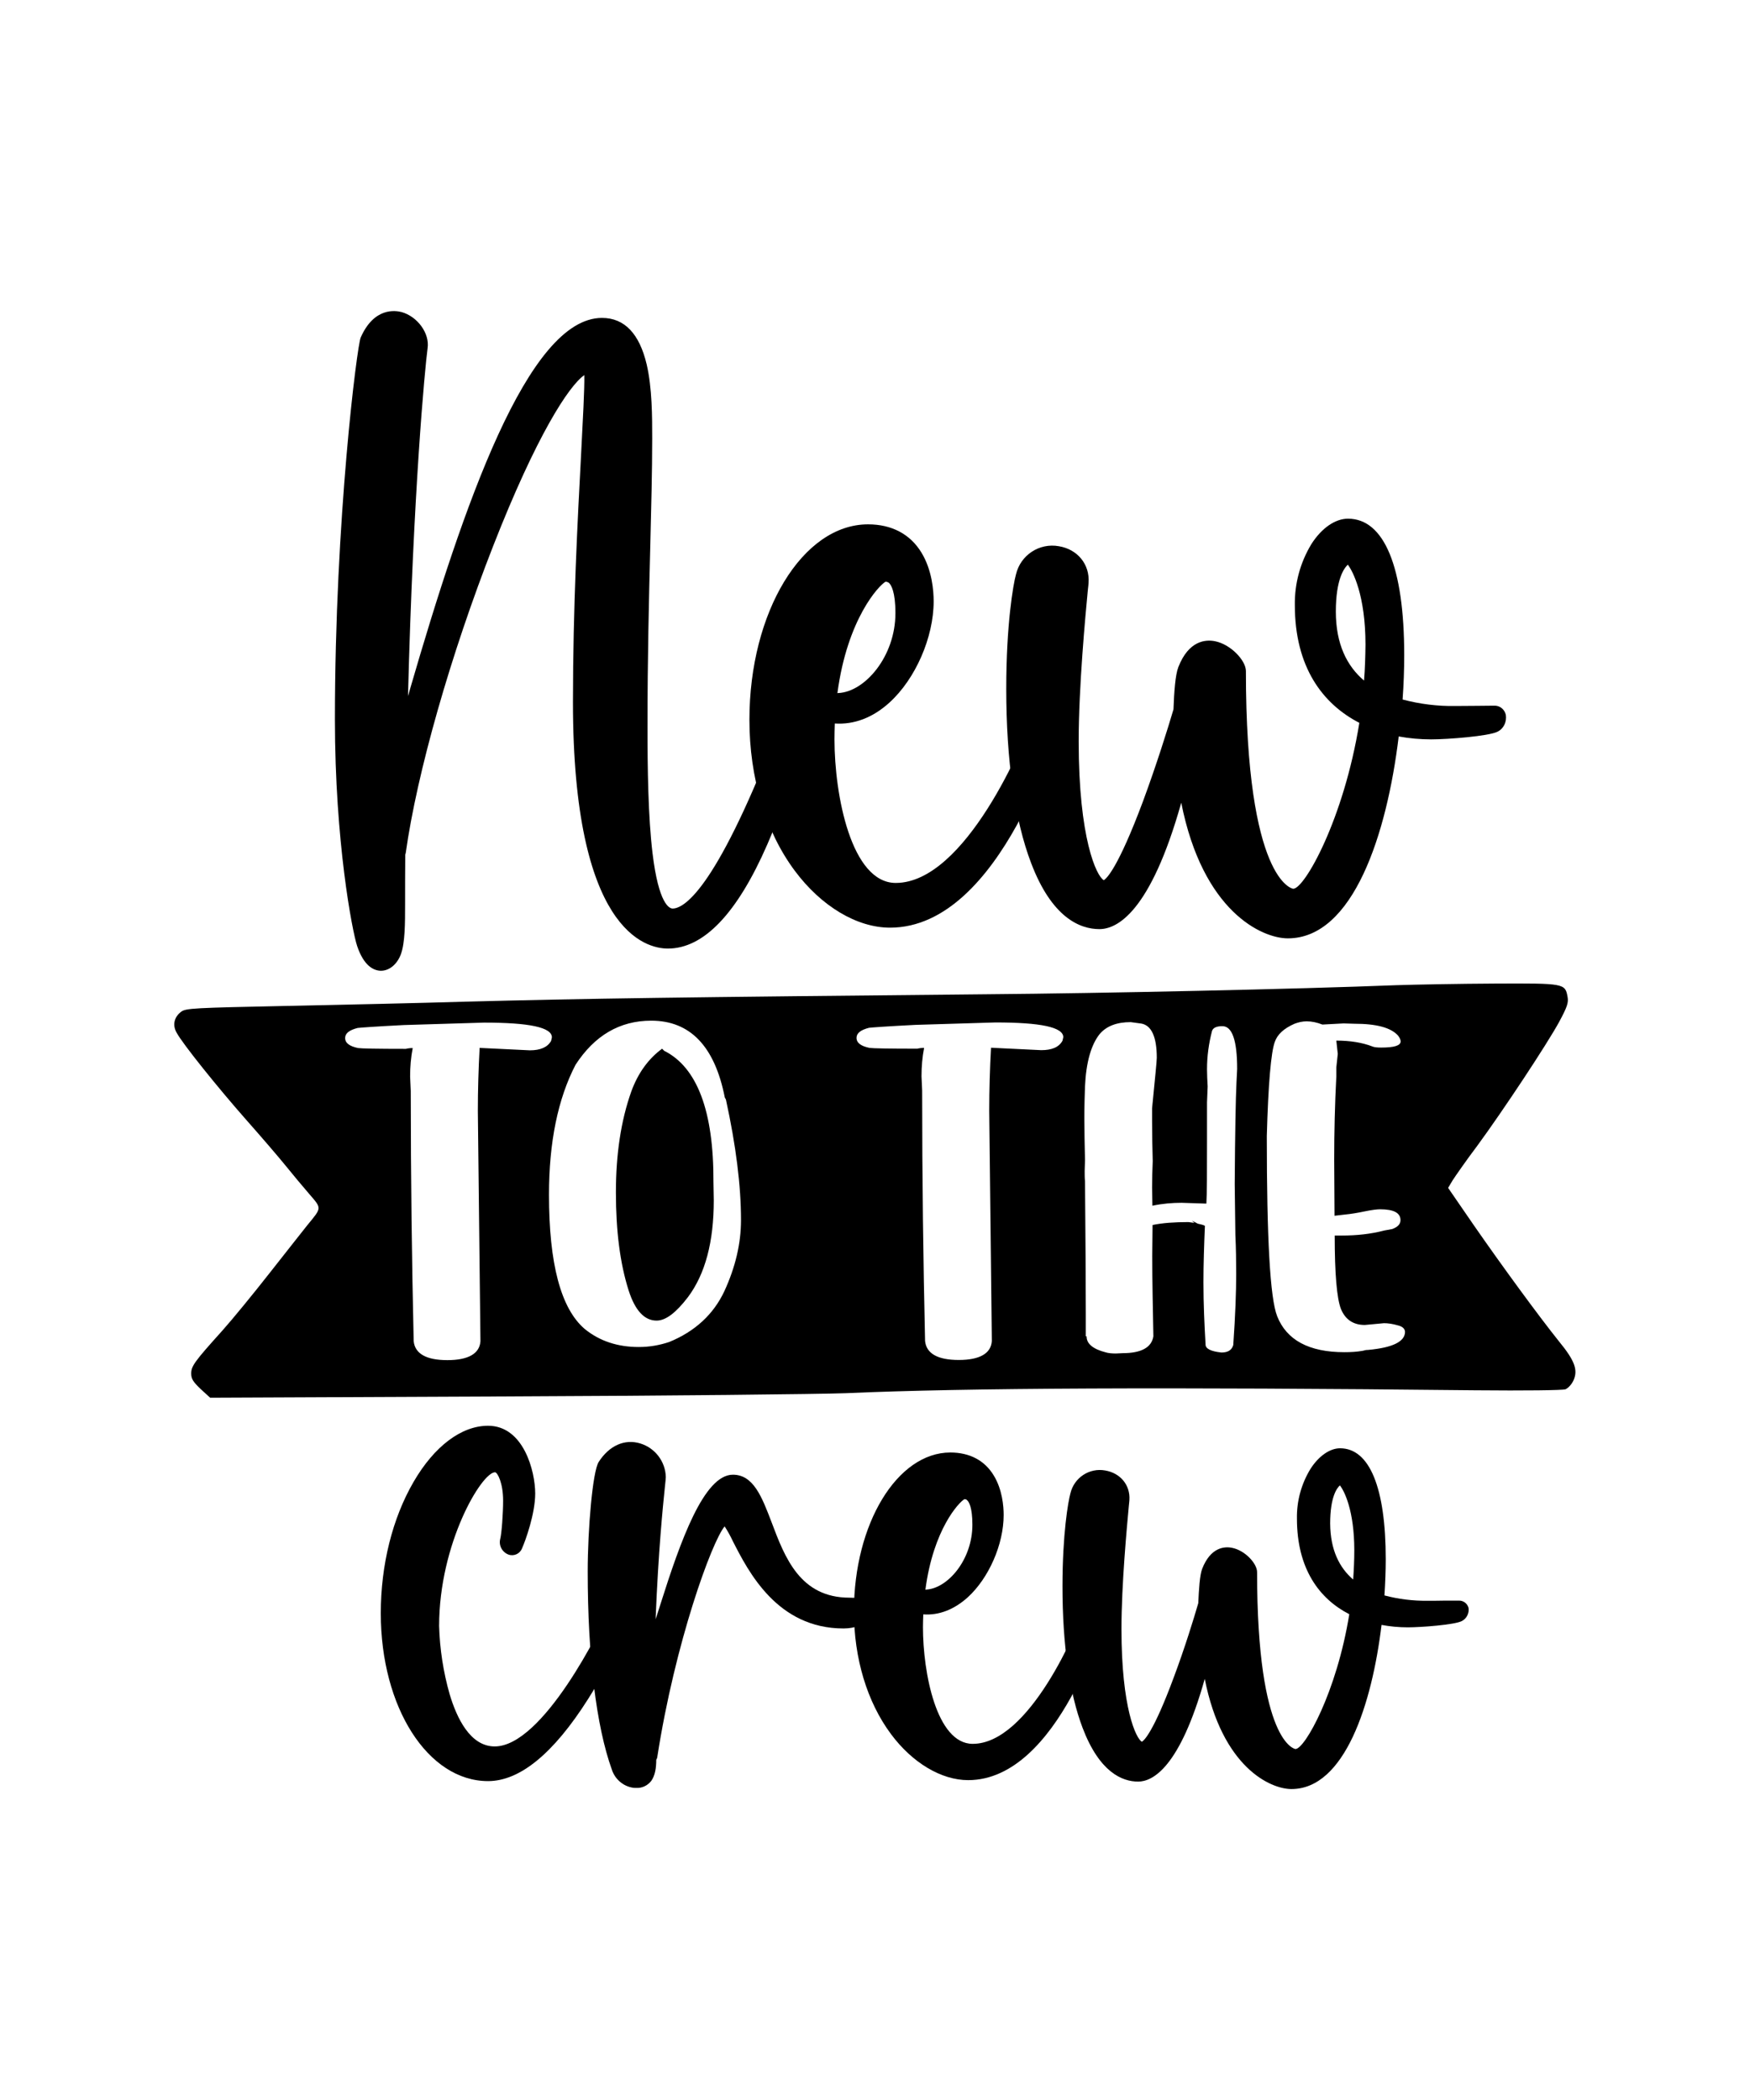
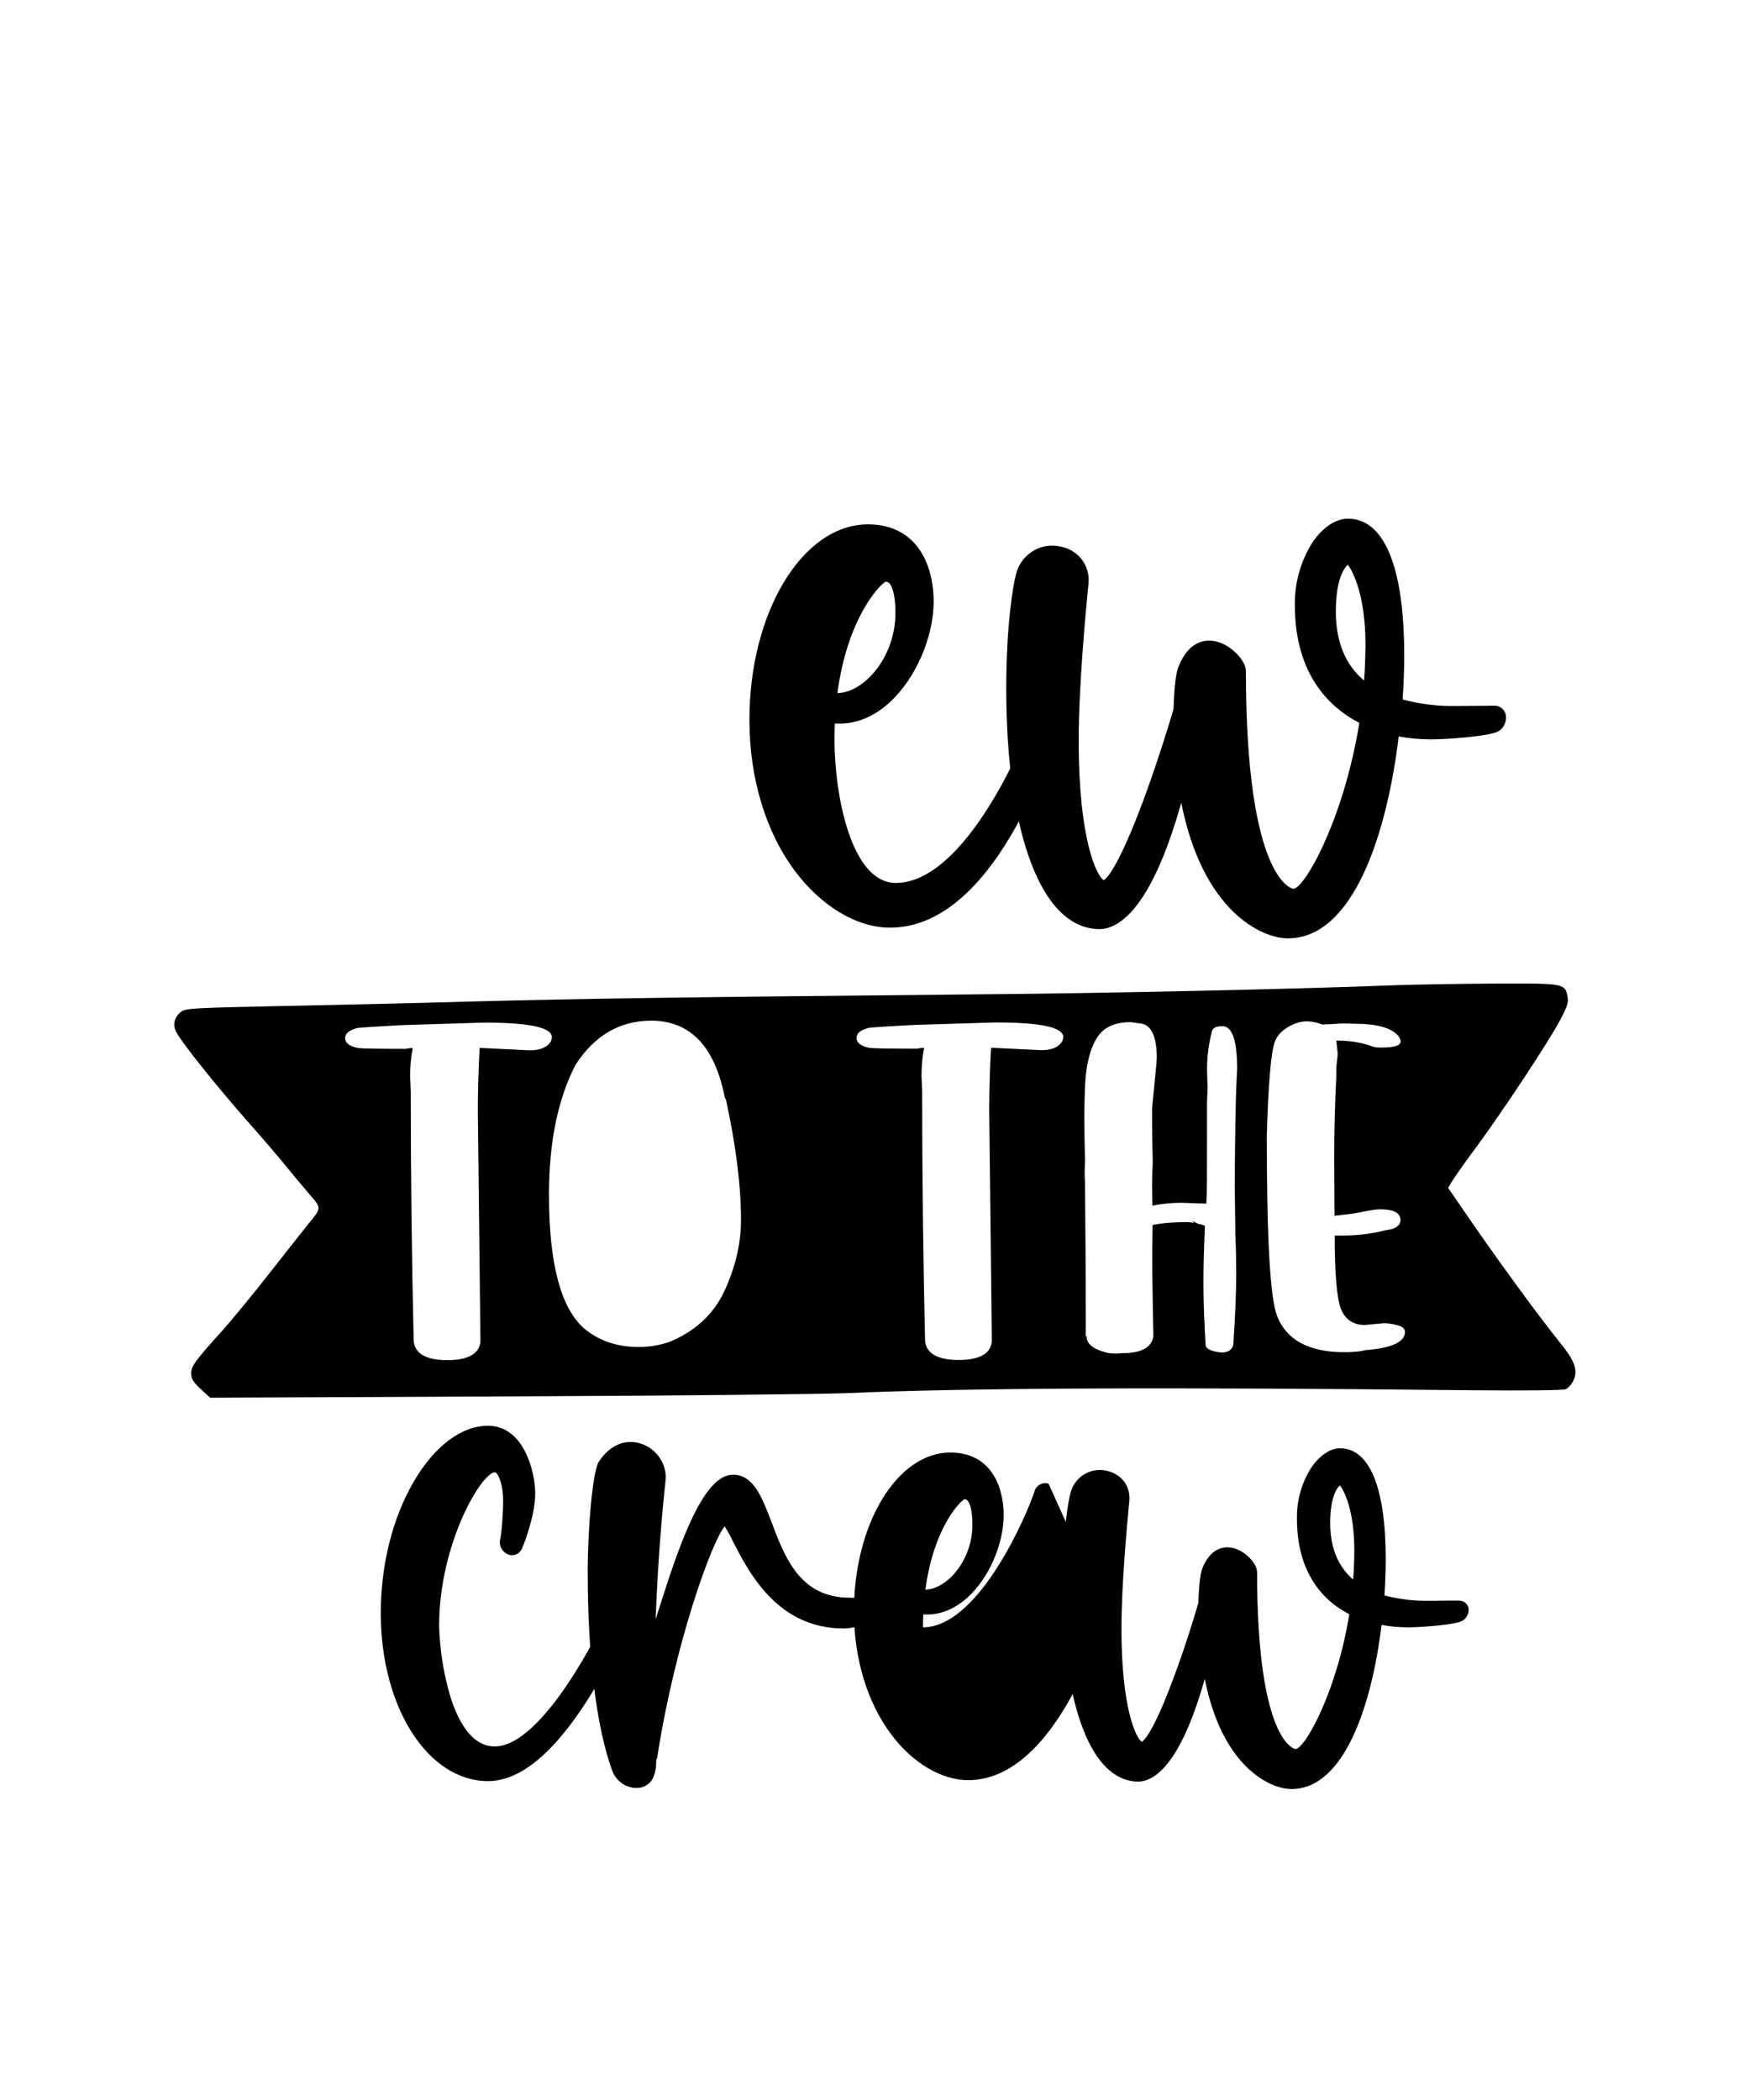
<svg xmlns="http://www.w3.org/2000/svg" xml:space="preserve" viewBox="0 0 1080 1296" y="0px" x="0px" id="Layer_1" version="1.1">
  <g>
    <g>
      <path d="M389.9,994.1c-0.4,3.8-11.6,30.2-27,54.5c-21.3,33.6-42.1,50.6-61.7,50.6c-37.1,0-66.2-45.5-66.2-103.6    c0-29.8,7.2-58.6,20.2-81c12.8-22.1,29.6-34.7,46-34.7c22,0,29.1,28.2,29.1,41.8c0,12.5-6,29.1-8.1,33.8c-1.3,3.4-5,5.1-8.4,3.9    c-3.9-1.5-6.1-5.6-5.1-9.6c0.9-3.4,1.8-15.8,1.8-23.7c0-10.9-3.5-17.5-5-17.5c-8.2,0-34.5,43.8-34.5,94.9    c0.4,14.2,2.6,28.4,6.5,42.1c4.4,14.7,12.7,32.2,27.8,32.2c29.6,0,65.7-72.5,71.5-86.7c1.8-4.4,5.1-5.4,7.6-4.7    C387.8,987.4,390.1,990.5,389.9,994.1z" />
      <path d="M537.5,998.8c-3.9,3.9-10.1,6.2-16.9,6.2c-40.9,0-58.7-35-68.3-53.8c-1.5-3.2-3.2-6.3-5.1-9.2    c-7.9,9.4-30.6,71.6-41.6,142.6c-0.1,0.5-0.3,1-0.6,1.4c0,5.1-0.7,9.7-3.1,13.1c-2.2,2.8-5.6,4.5-9.2,4.3c-0.7,0-1.3,0-2-0.1    c-6.1-0.9-11.2-5.3-13.1-11.2c-9.6-26.6-14.9-70-14.9-122.2c0-25.9,3-61.9,6.8-67.7c6.5-10.1,16-14.3,25.6-11.4    c9.2,2.8,15.6,11.2,15.8,20.8c0,0.8-0.2,2.5-0.6,6.4c-1.2,11.6-4,39.2-5.7,81.3c0.8-2.4,1.9-5.7,3.1-9.6    c12.2-38.5,26.7-79.6,44.6-79.6c12.7,0,17.9,13.7,23.9,29.4c8.2,21.8,17.6,46.5,48.1,46.5c8.6,0,13.5,1.8,15.1,5.5    C539.9,992.7,540.6,995.6,537.5,998.8z" />
-       <path d="M681.8,990.4c0.9,1.5,1.1,3.3,0.7,4.9c-0.2,1-28.8,103.3-85,103.3c-16.6,0-34.5-10.7-47.7-28.5    c-14.7-19.8-22.8-46.7-22.8-75.7c0-54,26.7-98,59.5-98c11.9,0,21.2,4.9,26.8,14.2c5.3,8.7,6.1,19,6.1,24.4    c0,18-9.1,38.9-22.2,50.8c-8.3,7.5-17.7,11.2-27.4,10.5c-0.1,2.6-0.2,5.3-0.2,8c0,27.8,8.3,71.9,30.7,71.9    c34.9,0,64.9-71.3,69-84.4c1.2-3.5,5-5.4,8.5-4.3C679.5,987.8,680.9,988.9,681.8,990.4z M595.2,925.2    c-3.3,1.8-19.2,18.5-24.1,55.9c0.2,0,0.4-0.1,0.5-0.1c13.2-0.7,28.5-18.3,28.5-40c0-10.9-2.2-14.2-3.2-15.1    C596.5,925.4,595.9,925.2,595.2,925.2L595.2,925.2z" />
+       <path d="M681.8,990.4c0.9,1.5,1.1,3.3,0.7,4.9c-0.2,1-28.8,103.3-85,103.3c-16.6,0-34.5-10.7-47.7-28.5    c-14.7-19.8-22.8-46.7-22.8-75.7c0-54,26.7-98,59.5-98c11.9,0,21.2,4.9,26.8,14.2c5.3,8.7,6.1,19,6.1,24.4    c0,18-9.1,38.9-22.2,50.8c-8.3,7.5-17.7,11.2-27.4,10.5c-0.1,2.6-0.2,5.3-0.2,8c34.9,0,64.9-71.3,69-84.4c1.2-3.5,5-5.4,8.5-4.3C679.5,987.8,680.9,988.9,681.8,990.4z M595.2,925.2    c-3.3,1.8-19.2,18.5-24.1,55.9c0.2,0,0.4-0.1,0.5-0.1c13.2-0.7,28.5-18.3,28.5-40c0-10.9-2.2-14.2-3.2-15.1    C596.5,925.4,595.9,925.2,595.2,925.2L595.2,925.2z" />
      <path d="M902,1000.5c-4.4,2.2-24.7,3.8-33.2,3.8c-5.4,0-10.9-0.5-16.2-1.5c-5.9,49-22.8,101.3-55.6,101.3c-13,0-42.7-13.4-53.5-68    c-15.4,54.9-32.2,63.4-41.1,63.4c-9.9,0-23.9-5.8-34.3-33.2c-8.1-21.3-12.4-51.4-12.4-87.3c0-32.3,3.5-52.4,4.9-57.4    c2.3-9.7,11.7-15.9,21.5-14.1c9.4,1.6,15.5,9.1,14.9,18.2c0,0.5-0.2,2-0.4,4.2c-1.1,11.9-4.5,48.1-4.5,75.4    c0,48.8,9,67.7,12.6,69.6c1.3-0.7,7.1-5.8,19.6-39.5c6.9-18.4,12.6-37,15.2-46c0.4-8.6,0.9-17.2,2.4-21.2    c5.2-13.3,13.7-13.9,18.3-13c8.1,1.5,15.6,9.7,15.6,15c0,105.6,23.4,109.2,23.7,109.2c5.7,0,25.4-34.9,33.2-83.2    c-18.5-9.5-32.3-28-32.3-59c-0.2-10.8,2.7-21.4,8.3-30.6c5.1-8,12-12.8,18.3-12.8c18.2,0,28.2,24.3,28.2,68.5    c0,7-0.3,14.5-0.8,22.3c8.6,2.3,17.6,3.4,26.5,3.3c2.7,0,7.2,0,11.3-0.1c3.4,0,6.6,0,8.1,0c2.8-0.1,5.3,1.8,6,4.5    C906.8,995.6,905.1,999,902,1000.5z M835.1,974.8c0.4-5.8,0.7-11.8,0.7-18c0-24.8-6.3-36.9-8.9-40.1c-1.8,1.6-6,7.1-6,23.5    C821,956.5,826.6,967.5,835.1,974.8L835.1,974.8z" />
    </g>
    <g>
-       <path d="M409.9,648.5l-1.3-1.3c-8.4,6.2-14.8,14.9-19,26.4c-6.4,18-9.5,38.8-9.5,62.3c0,23.9,2.6,43.9,7.8,60.3    c4,12.6,9.8,18.8,17.3,18.8c5.7,0,12-4.9,19.3-14.4c10.8-14.4,16-34.3,16-59.8l-0.2-11.3C440.5,685.9,430.3,658.7,409.9,648.5z" />
      <path d="M962.1,827.8c-12.5-15.6-35.1-46.5-52.3-71.3l-16.1-23.4l2.8-4.7c1.7-2.6,8.4-12.3,15.2-21.3    c16.2-22.1,42.9-62.5,50.5-76.4c5-9.3,5.9-11.9,5.2-15.6c-1.5-8.2-2-8.3-44.9-8.1c-21.1,0.1-48.4,0.6-60.7,1    c-60.8,2.4-180.4,5-253,5.6c-187.2,1.8-247,2.6-322.7,4.6c-25.9,0.8-75.1,1.9-109.3,2.6c-57,1.2-62.2,1.4-65,3.6    c-4.3,3.2-5.5,8.2-2.8,12.9c3.7,6.9,25.6,34.1,42.7,53.5c9.3,10.5,20.3,23.3,24.5,28.5c4.2,5.2,10.7,13,14.6,17.5    c7.9,9.2,7.9,8.3-1.2,19.4c-2.6,3.2-12.9,16.4-23.1,29.3c-10.1,12.9-23.3,29-29.3,35.7c-17.3,19.2-19.2,21.9-19.2,26.5    c0,3.3,1.3,5.2,5.8,9.5l5.9,5.4l181.7-0.8c99.9-0.4,194.6-1.4,210.5-2c73.7-3.3,199.5-3.8,388.2-1.8c31.6,0.3,54.1,0,56-0.6    c1.8-0.8,4-3.2,5.1-5.8C973.9,845.3,971.7,839.5,962.1,827.8z M327,648.2l-31-1.5c-0.7,12.9-1.1,25.9-1.1,39l1.6,142    c-0.5,7.7-7.5,11.7-20.4,11.7c-13.1,0-20-4-20.8-11.7c-1.1-48.5-1.8-100-1.8-154.5l-0.4-8.9c0-6,0.5-11.8,1.6-17.5    c-1.6,0-3.1,0.2-4.2,0.5c-17.7,0-27.5-0.2-29.5-0.5c-5.3-1.1-8-3.1-8-6.2c0-2.9,2.6-4.9,7.7-6.2c1.5-0.2,10.9-0.9,28.6-1.8    l49.4-1.5c27.9,0,41.9,2.9,41.9,9.1l-0.5,2.2C337.9,646.3,333.5,648.2,327,648.2z M447.1,796.7c-6.7,14.4-18.2,25-34.1,31.5    c-6,2-12.2,3.1-18.8,3.1c-12.9,0-24.1-3.6-33.3-11.1c-14.8-12.6-22.1-40.3-22.1-82.9c0-32.4,5.5-59.2,16.4-80.2    c11.7-18,27.2-27.2,46.7-27.2c24.1,0,39.2,15.9,45.4,47.4l0.7,1.3c6.2,28.4,9.3,53.2,9.3,74.4    C457.3,767.5,453.8,782.1,447.1,796.7z M655.7,642.3c-2.2,4-6.6,5.8-13.1,5.8l-31-1.5c-0.7,12.9-1.1,25.9-1.1,39l1.6,142    c-0.5,7.7-7.5,11.7-20.4,11.7c-13.1,0-20-4-20.8-11.7c-1.1-48.5-1.8-100-1.8-154.5l-0.4-8.9c0-6,0.5-11.8,1.6-17.5    c-1.6,0-3.1,0.2-4.2,0.5c-17.7,0-27.5-0.2-29.5-0.5c-5.3-1.1-8-3.1-8-6.2c0-2.9,2.6-4.9,7.7-6.2c1.5-0.2,10.9-0.9,28.6-1.8    l49.4-1.5c27.9,0,41.9,2.9,41.9,9.1L655.7,642.3z M763.1,667.7c-0.5,10-0.9,31.2-1.1,63.1l0.4,31.3c0.4,8.2,0.5,16.2,0.5,24.4    c0,10.6-0.5,25.1-1.8,43.6c-0.9,3.1-3.3,4.6-7.3,4.6c-6.6-0.7-9.8-2.4-9.8-4.9v-0.2c-0.7-12-1.3-24.8-1.3-38.3    c0-11.1,0.4-22.8,0.9-34.8c-0.7-0.4-1.6-0.7-2.6-0.9c-1.1-0.2-2-0.4-2.7-0.9c-0.9-0.5-1.8-0.9-2.7-1.3l1.5,1.3l-3.6-0.5    c-8.6,0-16,0.5-22.2,1.8l-0.2,19.1c0,16,0.4,32.6,0.7,49.6c-1.1,6.9-7.5,10.4-19,10.4l-4.2,0.2c-2.4,0-4.6-0.2-6.2-0.7    c-7.8-2-11.8-5.3-11.8-9.7v-0.2h-0.5v-13.7c0-20-0.2-47.4-0.5-82c-0.2-2-0.2-4.2-0.2-6.4l0.2-6.6c-0.2-9.5-0.4-18-0.4-25.7    c0-7.7,0.2-14.2,0.4-19.9c0.7-14.9,3.8-25.7,9.1-32.3c4.2-4.9,10.6-7.3,19.1-7.3l6.6,0.9c6.2,1.1,9.5,8.2,9.5,21.1    c0,2.2-1.1,12.6-2.9,31.2v8.2c0,8.2,0.2,16.4,0.4,24.4c-0.2,5.3-0.4,10.6-0.4,16.2l0.2,11.3c6.2-1.3,12.2-1.8,18-1.8l15.3,0.5    c0.4-6.2,0.4-19.3,0.4-39.7v-22.8l0.4-9.8c-0.2-3.6-0.4-7.1-0.4-10.6c0-8.2,1.1-16,3.1-23.7c0.7-2,2.9-2.9,6.4-2.9    c6,0,9.1,8.7,9.1,26.4L763.1,667.7z M844.3,833.1c-1.3,0-2.2,0.2-3.1,0.5c-3.8,0.7-7.7,0.9-11.5,0.9c-21.9,0-35.7-7.5-41.5-22.2    c-4.4-11.1-6.4-48.1-6.4-111.2c0.9-32.3,2.6-51.6,4.9-58c1.6-4.7,5.6-8.4,12.2-11.3c2.4-0.9,4.9-1.5,7.5-1.5c3.1,0,6.4,0.7,9.7,2    l13.1-0.7l6.6,0.2c13.7,0,22.6,2.4,27,7.3c1.1,1.5,1.6,2.6,1.6,3.6c0,2.6-4,3.8-12,3.8c-2.6,0-4.4-0.2-5.5-0.7    c-6.2-2.4-13.7-3.6-22.2-3.6l0.9,8.2l-0.9,8.4v5.5c-0.9,17.3-1.3,34.3-1.3,51.2l0.2,34.8l6-0.7c4.2-0.4,8.4-1.1,12.6-2    c4.4-0.9,7.5-1.3,9.5-1.3c8.4,0,12.6,2.2,12.6,6.7c0,2.4-1.6,4.2-5.1,5.5l-4.9,0.9c-8.4,2.2-17.1,3.1-26.2,3.1h-4.4    c0,23.5,1.3,38.6,3.8,45.2c2.7,6.7,7.7,10,14.8,10l11.8-1.1c2.5,0,5.3,0.4,8.4,1.3c3.1,0.7,4.6,2.2,4.6,4.2    C866.9,828,859.5,831.7,844.3,833.1z" />
    </g>
    <g>
-       <path d="M495.4,453.5c-0.3,4-8.2,36.3-21.8,67.5c-18.6,42.7-39.3,64.4-61.4,64.4c-13.8,0-58.6-10.9-58.6-152    c0-58.8,2.9-113,5-152.6c1.1-21.7,2.2-40.9,2-49.3c-9.5,6.6-29.5,37.1-56.3,105.6c-26.2,67-46.9,139.5-53.9,189.3    c-0.1,0.3-0.1,0.6-0.3,1c-0.1,10-0.1,20.2-0.1,30.5c0,11.8,0,23.9-2.6,31c-2.3,6.2-7.1,10.2-12.3,10.2h-0.1    c-4.3-0.1-10.4-2.8-14.6-15.3c-3-9-13.7-64.4-13.7-139.8c0-124,13.7-230.8,15.9-235.7c8.3-18.8,21.4-16.7,25.3-15.7    c9.8,2.8,17.3,13.1,16,22.2c-1.7,12.6-8.9,89.3-12.1,214.8c0.4-1.5,0.9-3,1.3-4.5c32.9-113.2,72.7-228.9,118.4-228.9    c13.9,0,23.1,9.7,27.6,28.7c3.4,14.7,3.4,32.5,3.4,45.5v0.3c0,20.6-0.6,42.1-1.2,67.1c-0.8,31.6-1.7,67.5-1.7,110.8    c0,25.9,0.4,55.4,3.1,77.9c3.8,31.7,10.5,34.2,12.4,34.2c6.6,0,25.8-10.3,63-105.8c1.6-4,2.1-5.5,2.5-6.2c2.1-4.1,5.8-6.2,9.4-5.2    C492.6,444.3,495.8,447.4,495.4,453.5z" />
      <path d="M648.2,435.6c2.1,0.5,3.9,1.8,4.9,3.7c1.1,1.8,1.4,4,0.8,6.1c-0.3,1.3-35.5,127.1-104.6,127.1    c-20.4,0-42.4-13.1-58.8-35.1c-18.1-24.3-28-57.4-28-93.2c0-66.5,32.8-120.6,73.2-120.6c14.7,0,26.1,6.1,33,17.5    c6.5,10.7,7.5,23.4,7.5,30c0,22.2-11.2,47.9-27.3,62.5c-10.2,9.3-21.8,13.7-33.7,12.9c-0.1,3.2-0.2,6.5-0.2,9.9    c0,34.2,10.3,88.5,37.8,88.5c43,0,79.9-87.8,84.9-103.9C639.2,436.6,643.8,434.2,648.2,435.6L648.2,435.6z M546.5,359    c-4,2.2-23.6,22.8-29.7,68.8c0.2-0.1,0.4-0.1,0.7-0.1c16.2-0.8,35.1-22.5,35.1-49.3c0-13.4-2.7-17.4-3.9-18.6    C548.1,359.3,547.3,359,546.5,359L546.5,359z" />
      <path d="M924.1,451.6c-5.4,2.7-30.4,4.7-40.9,4.7c-6.7,0-13.4-0.6-20-1.8c-7.3,60.4-28.1,124.6-68.4,124.6    c-16,0-52.5-16.5-65.8-83.7c-19,67.6-39.6,78-50.5,78c-12.1,0-29.4-7.1-42.2-40.9c-10-26.2-15.3-63.3-15.3-107.4    c0-39.8,4.3-64.5,6-70.6c2.8-11.9,14.4-19.6,26.5-17.4c11.5,1.9,19.1,11.2,18.3,22.5c0,0.6-0.2,2.4-0.5,5.1    c-1.4,14.6-5.6,59.2-5.6,92.8c0,60,11,83.3,15.5,85.7c1.6-0.9,8.7-7.2,24.2-48.7c8.4-22.7,15.5-45.5,18.8-56.7    c0.4-10.6,1.1-21.2,3-26.1c6.4-16.4,16.8-17.1,22.5-16c9.9,1.9,19.2,12,19.2,18.4c0,130,28.9,134.4,29.2,134.4    c7,0,31.2-42.9,40.8-102.4c-22.7-11.7-39.8-34.5-39.8-72.6c-0.2-13.3,3.3-26.3,10.2-37.7c6.3-9.9,14.7-15.7,22.6-15.7    c22.4,0,34.7,29.9,34.7,84.2c0,8.6-0.3,17.9-1,27.4c10.6,2.8,21.6,4.2,32.6,4c3.3,0,8.9-0.1,13.9-0.1c4.2,0,8.1-0.1,9.9-0.1    c3.5-0.2,6.5,2.2,7.3,5.6C930,445.6,927.9,449.8,924.1,451.6z M841.8,420c0.6-7.2,0.8-14.6,0.9-22.1c0-30.5-7.8-45.4-10.9-49.4    c-2.2,2-7.4,8.8-7.4,28.9C824.4,397.6,831.3,411.1,841.8,420L841.8,420z" />
    </g>
  </g>
</svg>